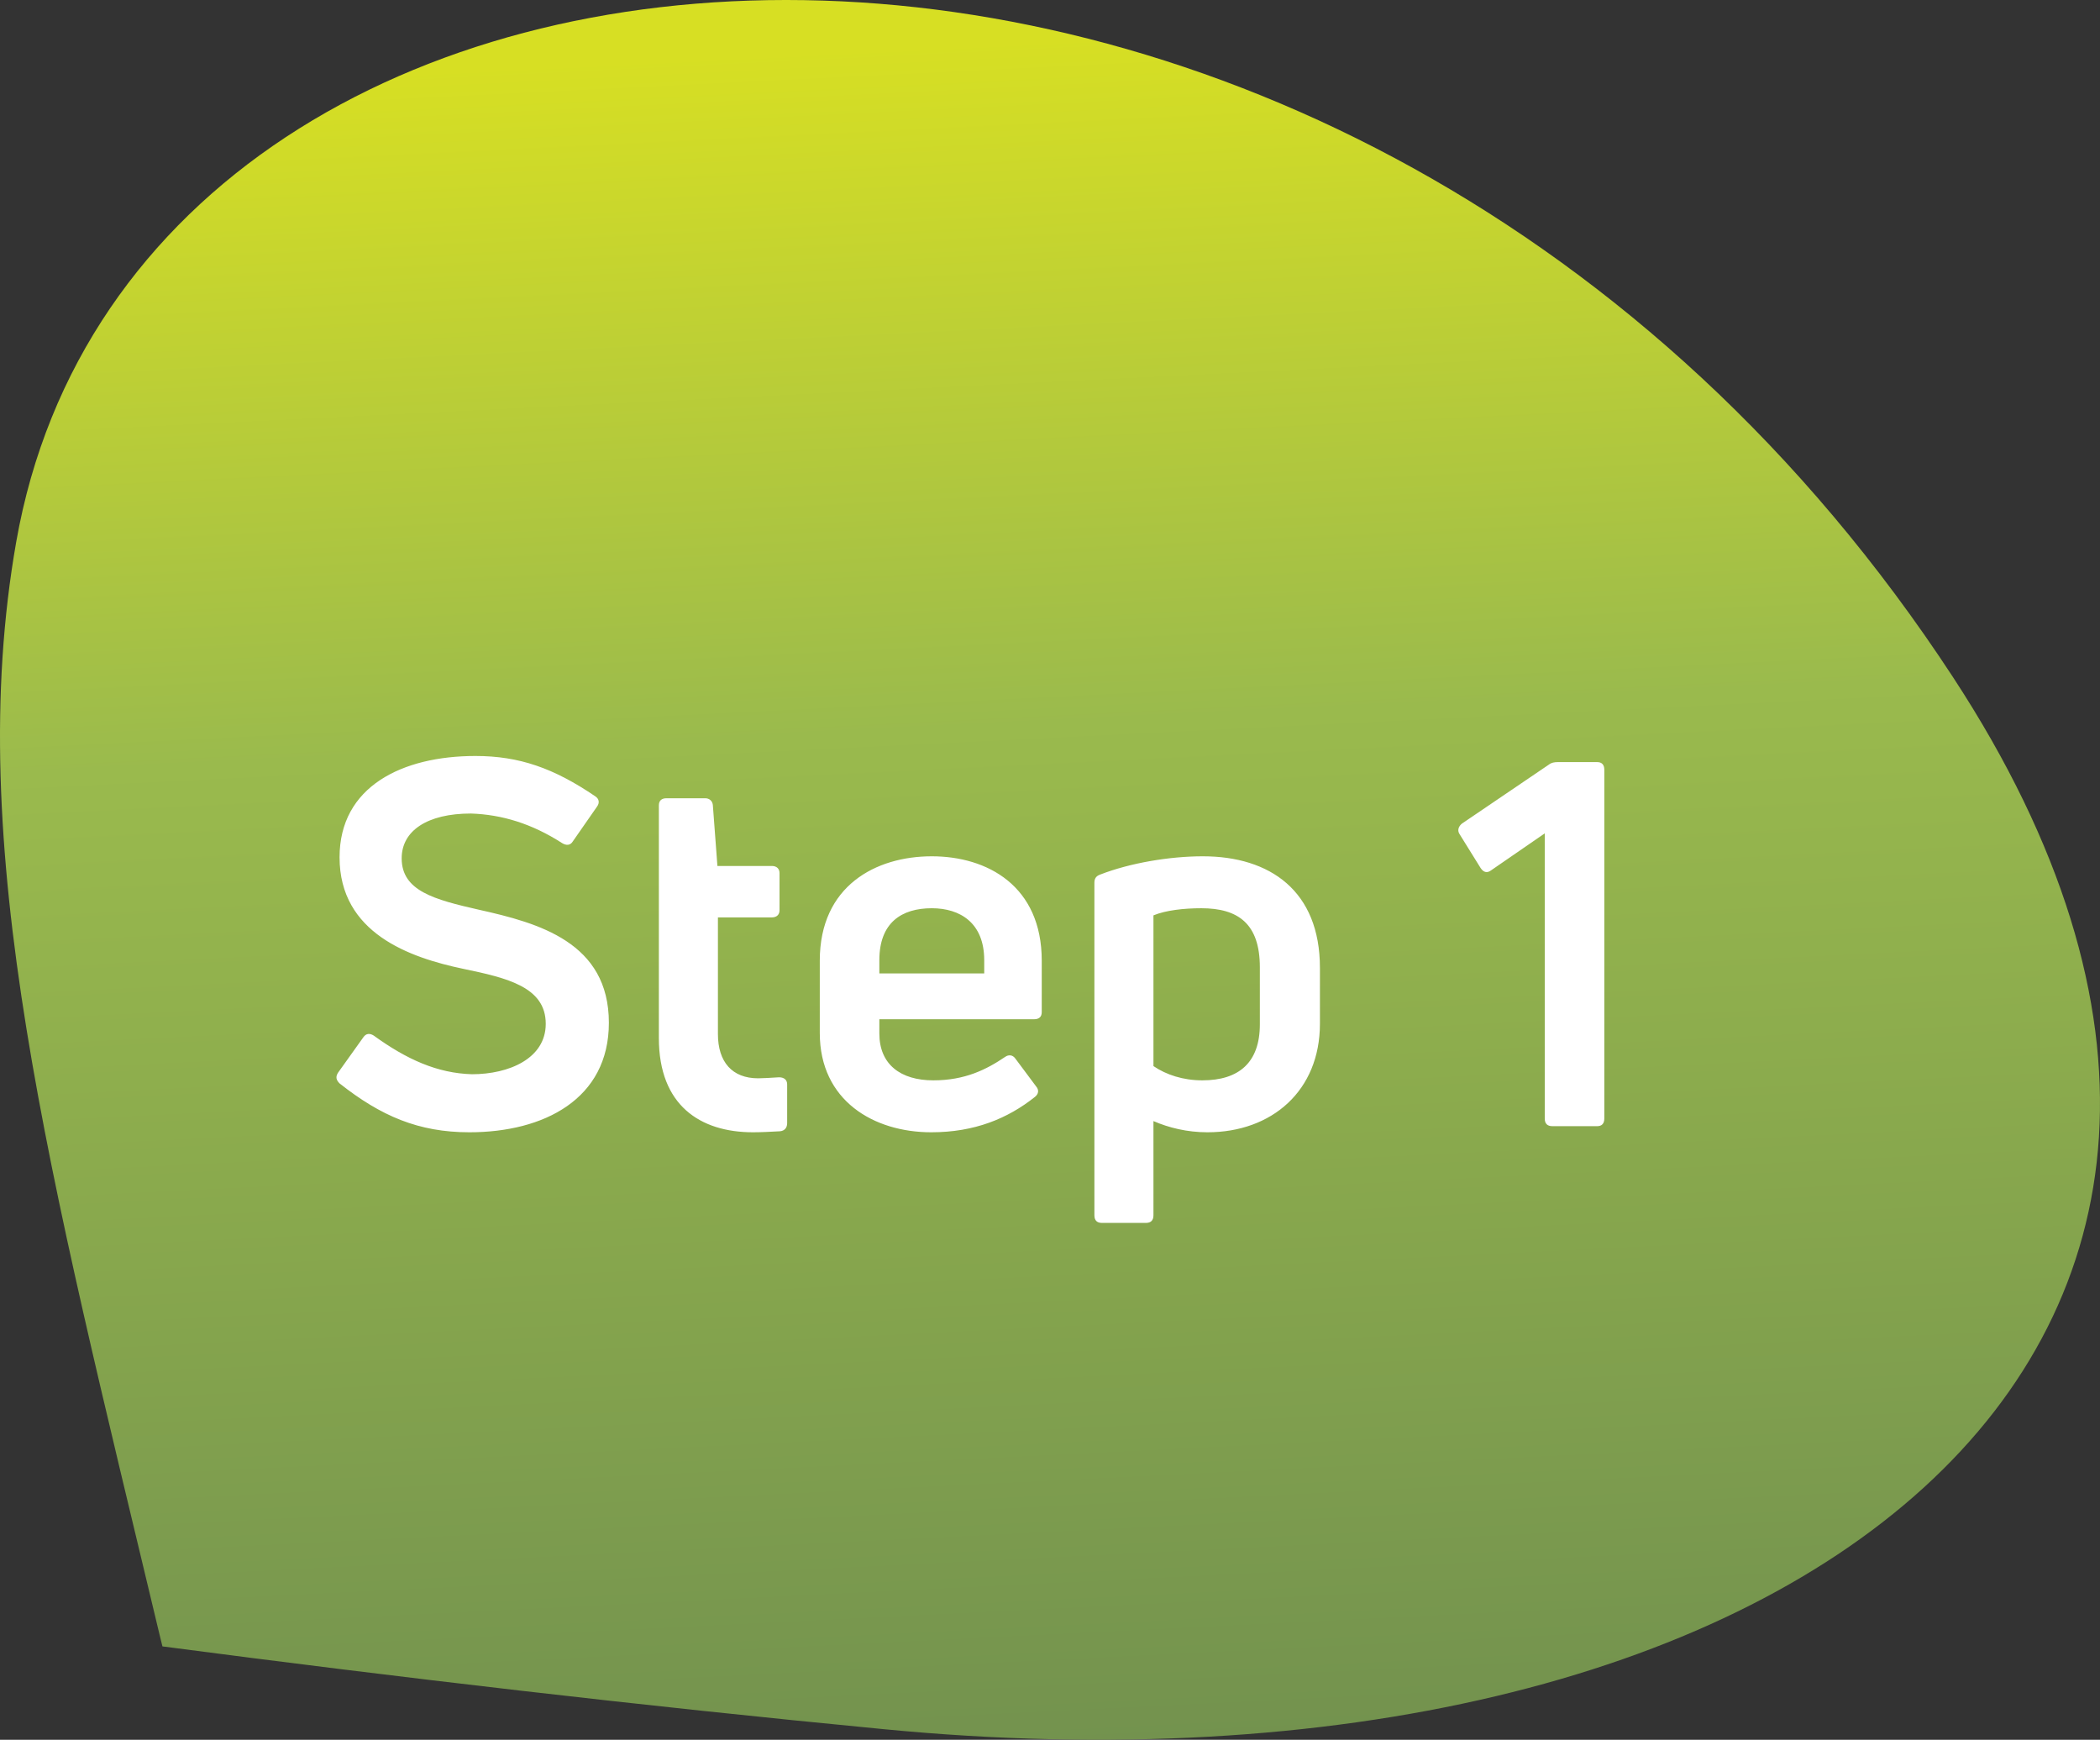
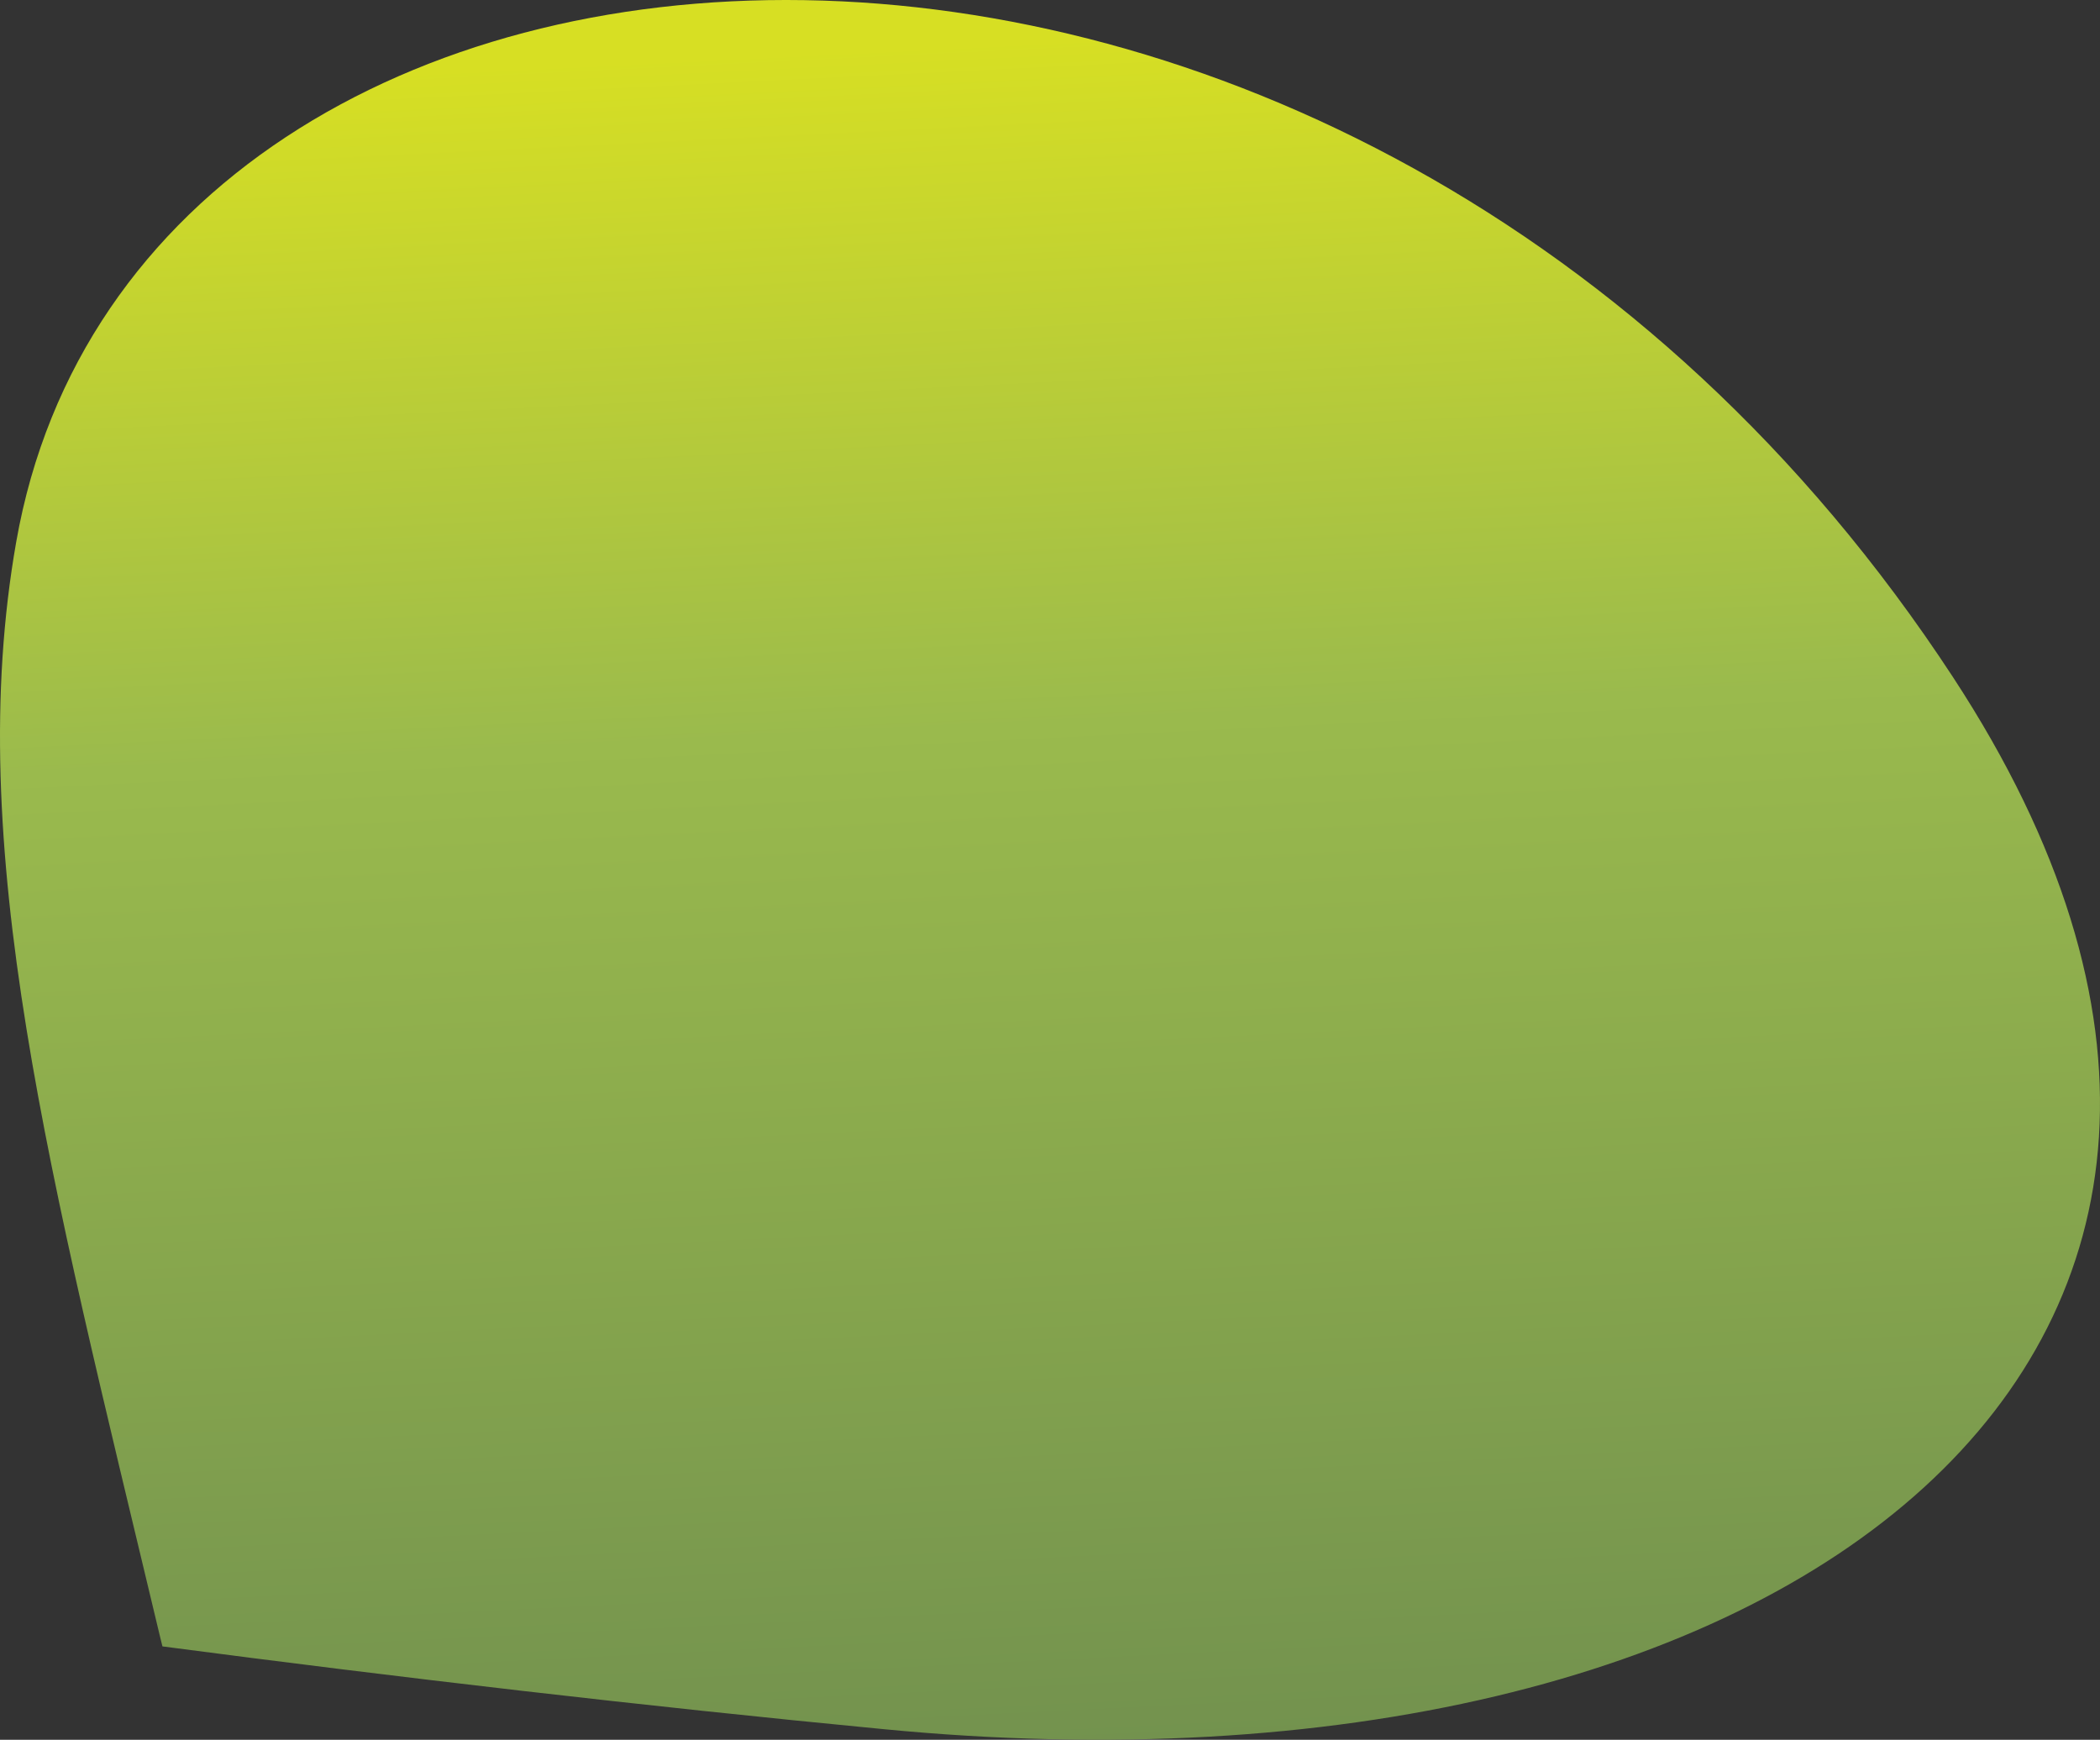
<svg xmlns="http://www.w3.org/2000/svg" width="99" height="82" viewBox="0 0 99 82" fill="none">
  <rect x="0" y="0" width="99" height="82" fill="#333333" stroke="none" />
  <path d="M7.658 77.6C18.824 79.066 30.291 80.409 41.636 81.499C84.513 85.653 112.757 63.514 92.079 31.93C63.608 -11.577 6.581 -7.565 0.763 25.55C-1.75 39.861 2.321 55.282 7.517 77.026" fill="url(#paint0_linear_153_2753)" />
-   <path d="M28.704 48.208C28.704 44.416 25.392 43.504 22.584 42.88C20.472 42.4 18.936 41.992 18.936 40.456C18.936 39.16 20.136 38.344 22.2 38.344C23.664 38.392 25.08 38.824 26.496 39.736C26.688 39.856 26.88 39.856 27 39.664L28.152 38.008C28.272 37.84 28.248 37.648 28.056 37.528C26.112 36.208 24.48 35.632 22.416 35.632C18.96 35.632 16.008 37.072 16.008 40.408C16.008 43.984 19.32 45.136 21.84 45.664C23.928 46.096 25.728 46.528 25.728 48.256C25.728 49.888 24 50.632 22.248 50.632C20.616 50.584 19.176 49.936 17.616 48.808C17.424 48.688 17.256 48.712 17.136 48.88L15.936 50.56C15.816 50.752 15.84 50.896 16.008 51.064C17.952 52.6 19.728 53.368 22.128 53.368C25.632 53.368 28.704 51.808 28.704 48.208ZM33.845 48.736V43.24H36.389C36.605 43.24 36.749 43.12 36.749 42.904V41.152C36.749 40.936 36.605 40.816 36.389 40.816H33.821L33.605 37.936C33.581 37.744 33.437 37.624 33.245 37.624H31.421C31.181 37.624 31.061 37.744 31.061 37.96V48.928C31.061 52.096 33.005 53.368 35.501 53.368C35.861 53.368 36.365 53.344 36.773 53.32C37.013 53.296 37.109 53.128 37.109 52.936V51.112C37.109 50.896 36.965 50.776 36.725 50.776C36.341 50.8 35.957 50.824 35.741 50.824C34.517 50.824 33.845 50.056 33.845 48.736ZM49.111 45.28C49.111 41.752 46.543 40.36 43.927 40.36C41.287 40.36 38.647 41.752 38.647 45.28V48.688C38.647 51.88 41.191 53.368 43.903 53.368C45.943 53.368 47.503 52.72 48.775 51.712C48.967 51.568 48.991 51.376 48.847 51.208L47.863 49.888C47.743 49.72 47.551 49.696 47.383 49.816C46.495 50.416 45.487 50.92 43.999 50.92C42.463 50.92 41.455 50.176 41.455 48.712V48.04H48.751C48.991 48.04 49.111 47.92 49.111 47.704V45.28ZM46.399 45.256V45.88H41.455V45.256C41.455 43.48 42.511 42.808 43.927 42.808C45.271 42.808 46.399 43.504 46.399 45.256ZM51.857 41.224C51.665 41.296 51.593 41.416 51.593 41.608V57.28C51.593 57.52 51.713 57.64 51.953 57.64H54.017C54.257 57.64 54.377 57.52 54.377 57.28V52.84C55.097 53.152 55.961 53.368 56.921 53.368C59.969 53.368 62.225 51.4 62.225 48.256V45.616C62.225 41.992 59.873 40.36 56.705 40.36C55.145 40.36 53.273 40.672 51.857 41.224ZM56.681 50.92C55.769 50.92 54.977 50.656 54.377 50.248V43.144C54.953 42.904 55.817 42.808 56.633 42.808C58.361 42.808 59.393 43.528 59.393 45.592V48.28C59.393 50.08 58.409 50.92 56.681 50.92ZM75.296 53.08C75.512 53.08 75.632 52.96 75.632 52.72V36.28C75.632 36.04 75.512 35.92 75.296 35.92H73.448C73.28 35.92 73.136 35.944 73.016 36.04L68.912 38.824C68.744 38.968 68.696 39.16 68.816 39.328L69.8 40.912C69.944 41.128 70.112 41.152 70.28 41.032L72.824 39.28V52.72C72.824 52.96 72.944 53.08 73.184 53.08H75.296Z" fill="white" />
  <defs>
    <linearGradient id="paint0_linear_153_2753" x1="47.408" y1="1.936" x2="52.091" y2="96.819" gradientUnits="userSpaceOnUse">
      <stop stop-color="#D7DF23" />
      <stop offset="0.34" stop-color="#9ABA4D" />
      <stop offset="1" stop-color="#67864E" />
    </linearGradient>
  </defs>
</svg>